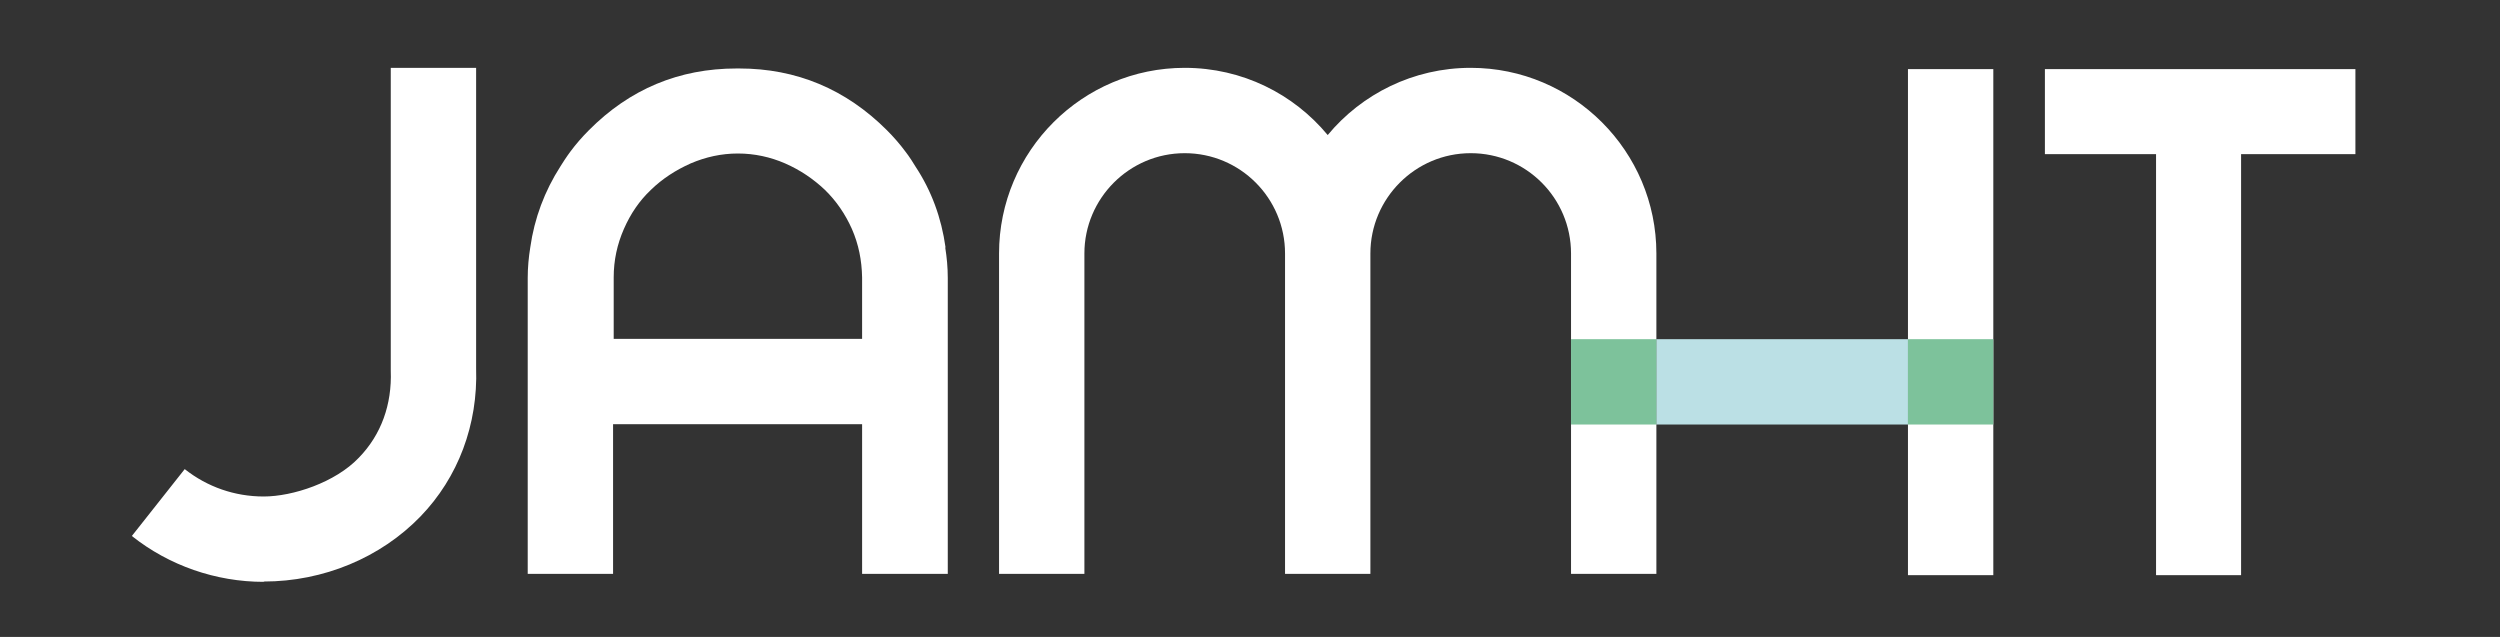
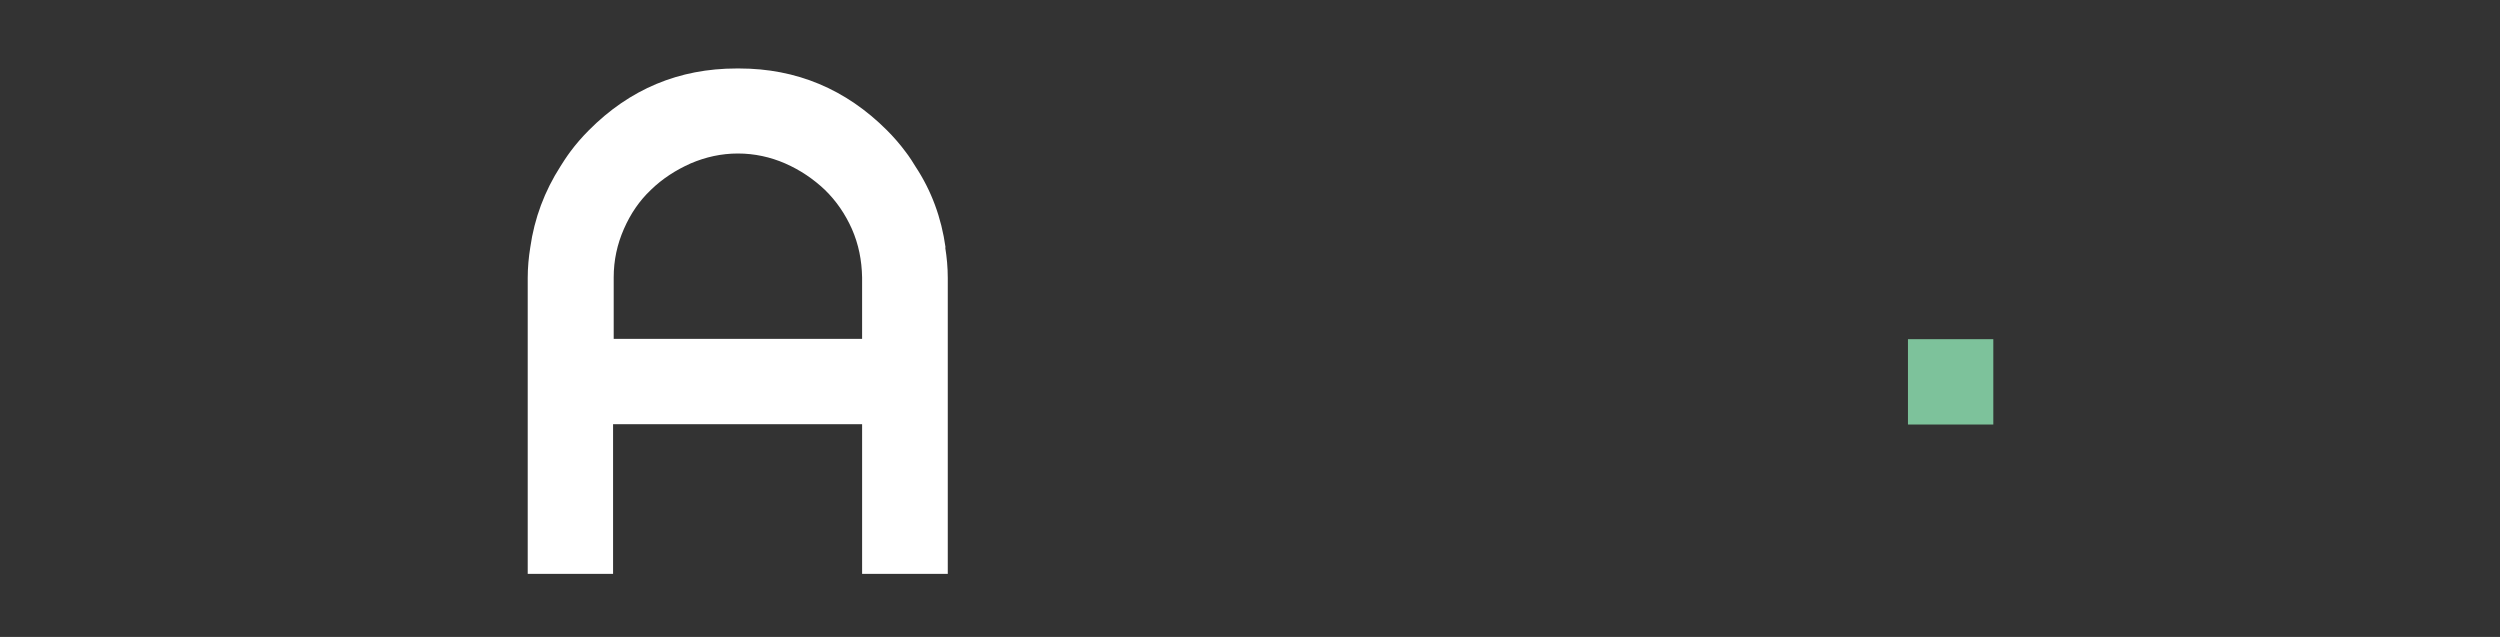
<svg xmlns="http://www.w3.org/2000/svg" id="Laag_1" data-name="Laag 1" version="1.1" viewBox="0 0 785 200">
  <rect x="0" y="0" width="785" height="200" fill="#333333" stroke="none" />
  <defs>
    <style>
      .cls-1 {
        fill: #7dc29b;
      }

      .cls-1, .cls-2, .cls-3 {
        stroke-width: 0px;
      }

      .cls-2 {
        fill: #bbe0e5;
      }

      .cls-3 {
        fill: #fff;
      }
    </style>
  </defs>
-   <path class="cls-3" d="M82.8,182.7c-15,0-29.7-5.1-41.4-14.4l16.6-21c7.1,5.6,15.7,8.6,24.8,8.6s22.5-4.4,29.9-12.2c7-7.2,10.4-16.7,10-27.3V21.3h26.8v94.3c.6,17.7-5.6,34.3-17.5,46.6-12.5,12.9-30.4,20.4-49.2,20.4h0Z" />
  <path class="cls-3" d="M296.9,77.7c-1.3-9.3-4.4-17.8-9.5-25.5-1.8-3-3.1-4.6-3.1-4.6-1.7-2.3-3.7-4.6-5.8-6.7-12.9-12.9-28.4-19.4-46.4-19.4h-.8c-18.1,0-33.6,6.5-46.4,19.4-2.1,2.1-4.1,4.4-5.8,6.7,0,0-1.3,1.7-3.1,4.6-5,7.8-8.2,16.3-9.5,25.5-.5,3.1-.8,6.3-.8,9.6v92.9h26.8v-47h78.2v47h26.9v-92.9c0-3.3-.3-6.5-.8-9.6h0ZM192.7,106.4v-19.3c0-5.4,1.1-10.4,3.2-15.2,2.1-4.8,4.9-8.9,8.5-12.3,3.6-3.5,7.8-6.2,12.5-8.3,4.7-2,9.6-3.1,14.8-3.1s10.2,1.1,14.8,3.1c4.8,2.1,8.9,4.9,12.5,8.3,3.6,3.5,6.4,7.6,8.5,12.3,2.1,4.8,3.1,9.8,3.2,15.2v19.3h-78.1,0Z" />
-   <path class="cls-3" d="M461.8,21.3c-18,0-34.2,8.2-44.9,21.1-10.7-12.9-26.8-21.1-44.9-21.1-32.1,0-58.3,26.1-58.3,58.3v100.6h26.8v-100.6c0-17.3,14.1-31.5,31.5-31.5s31.5,14.1,31.5,31.5v100.6h26.8v-100.6c0-17.3,14.1-31.5,31.5-31.5s31.5,14.1,31.5,31.5v100.6h26.8v-100.6c0-32.1-26.1-58.3-58.3-58.3Z" />
-   <path class="cls-3" d="M599.1,21.7h26.8v158.9h-26.8V21.7Z" />
-   <path class="cls-3" d="M739.6,48.4h-35.9v132.2h-26.7V48.4h-34.9v-26.7h97.5v26.7h0Z" />
-   <path class="cls-2" d="M520.1,133.3v-26.8h79v26.8h-79Z" />
-   <path class="cls-1" d="M493.3,133.3v-26.8h26.8v26.8h-26.8Z" />
+   <path class="cls-1" d="M493.3,133.3v-26.8v26.8h-26.8Z" />
  <path class="cls-1" d="M599.1,133.3v-26.8h26.8v26.8h-26.8Z" />
</svg>